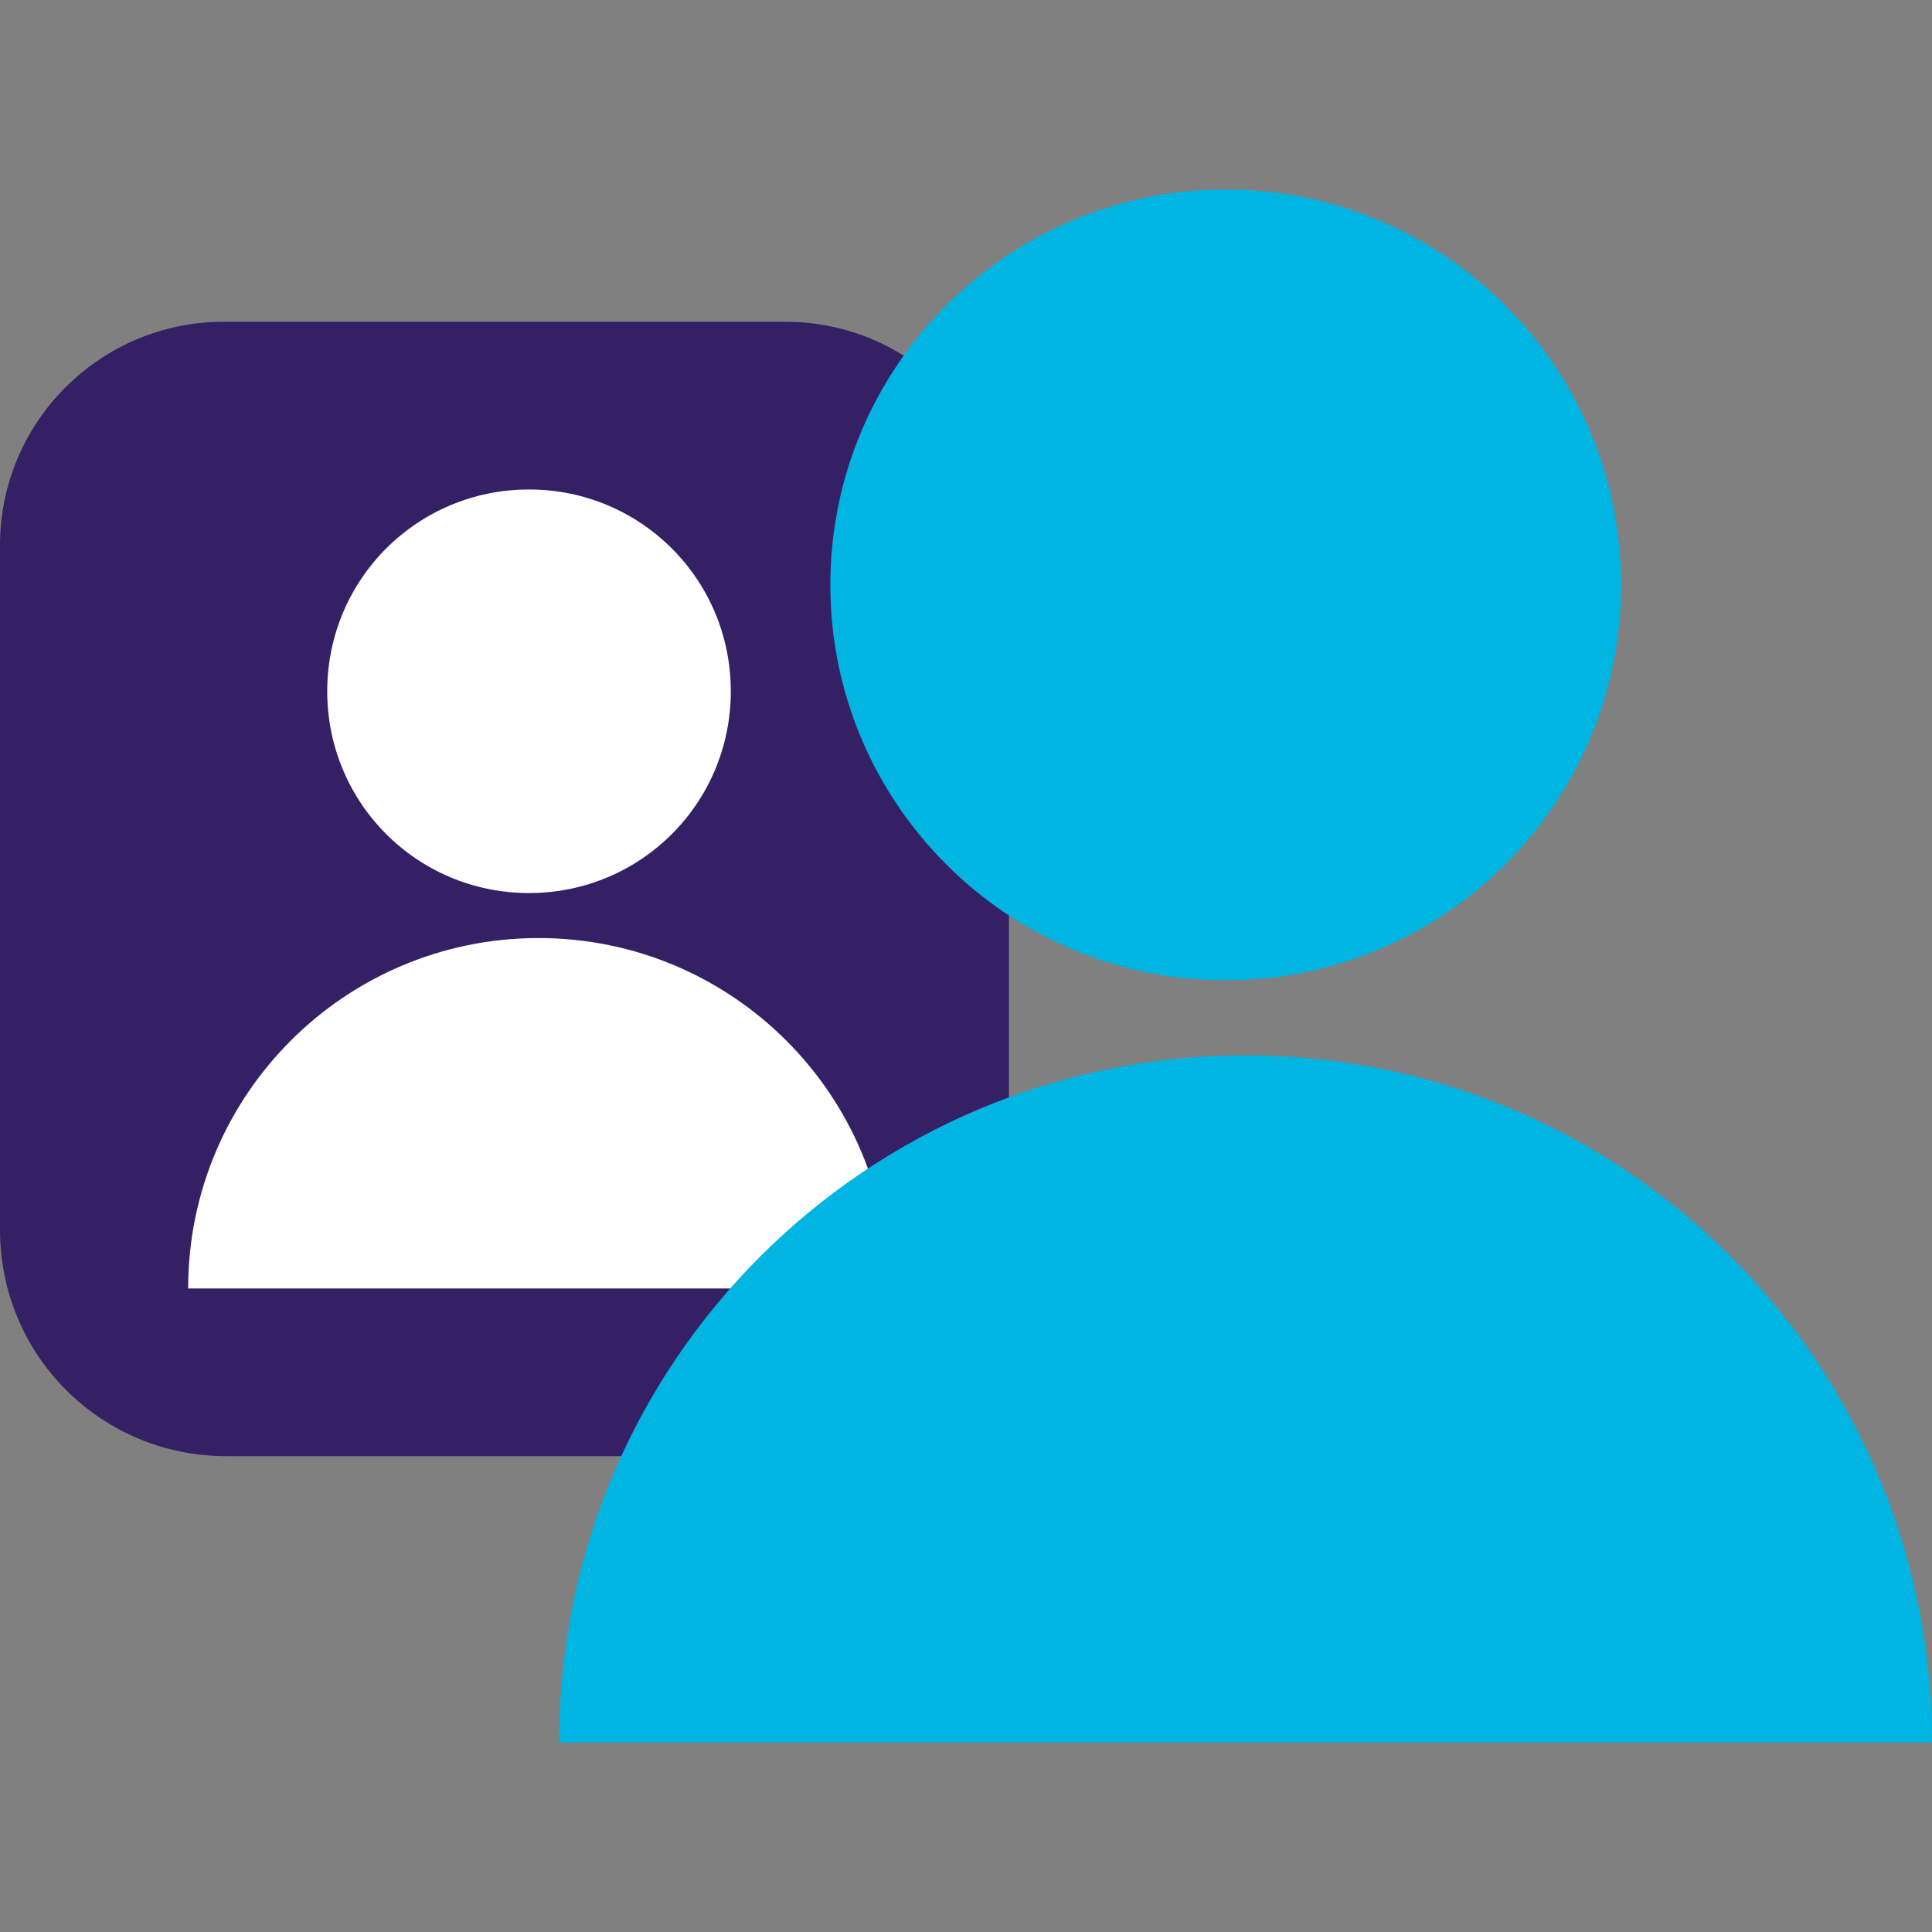
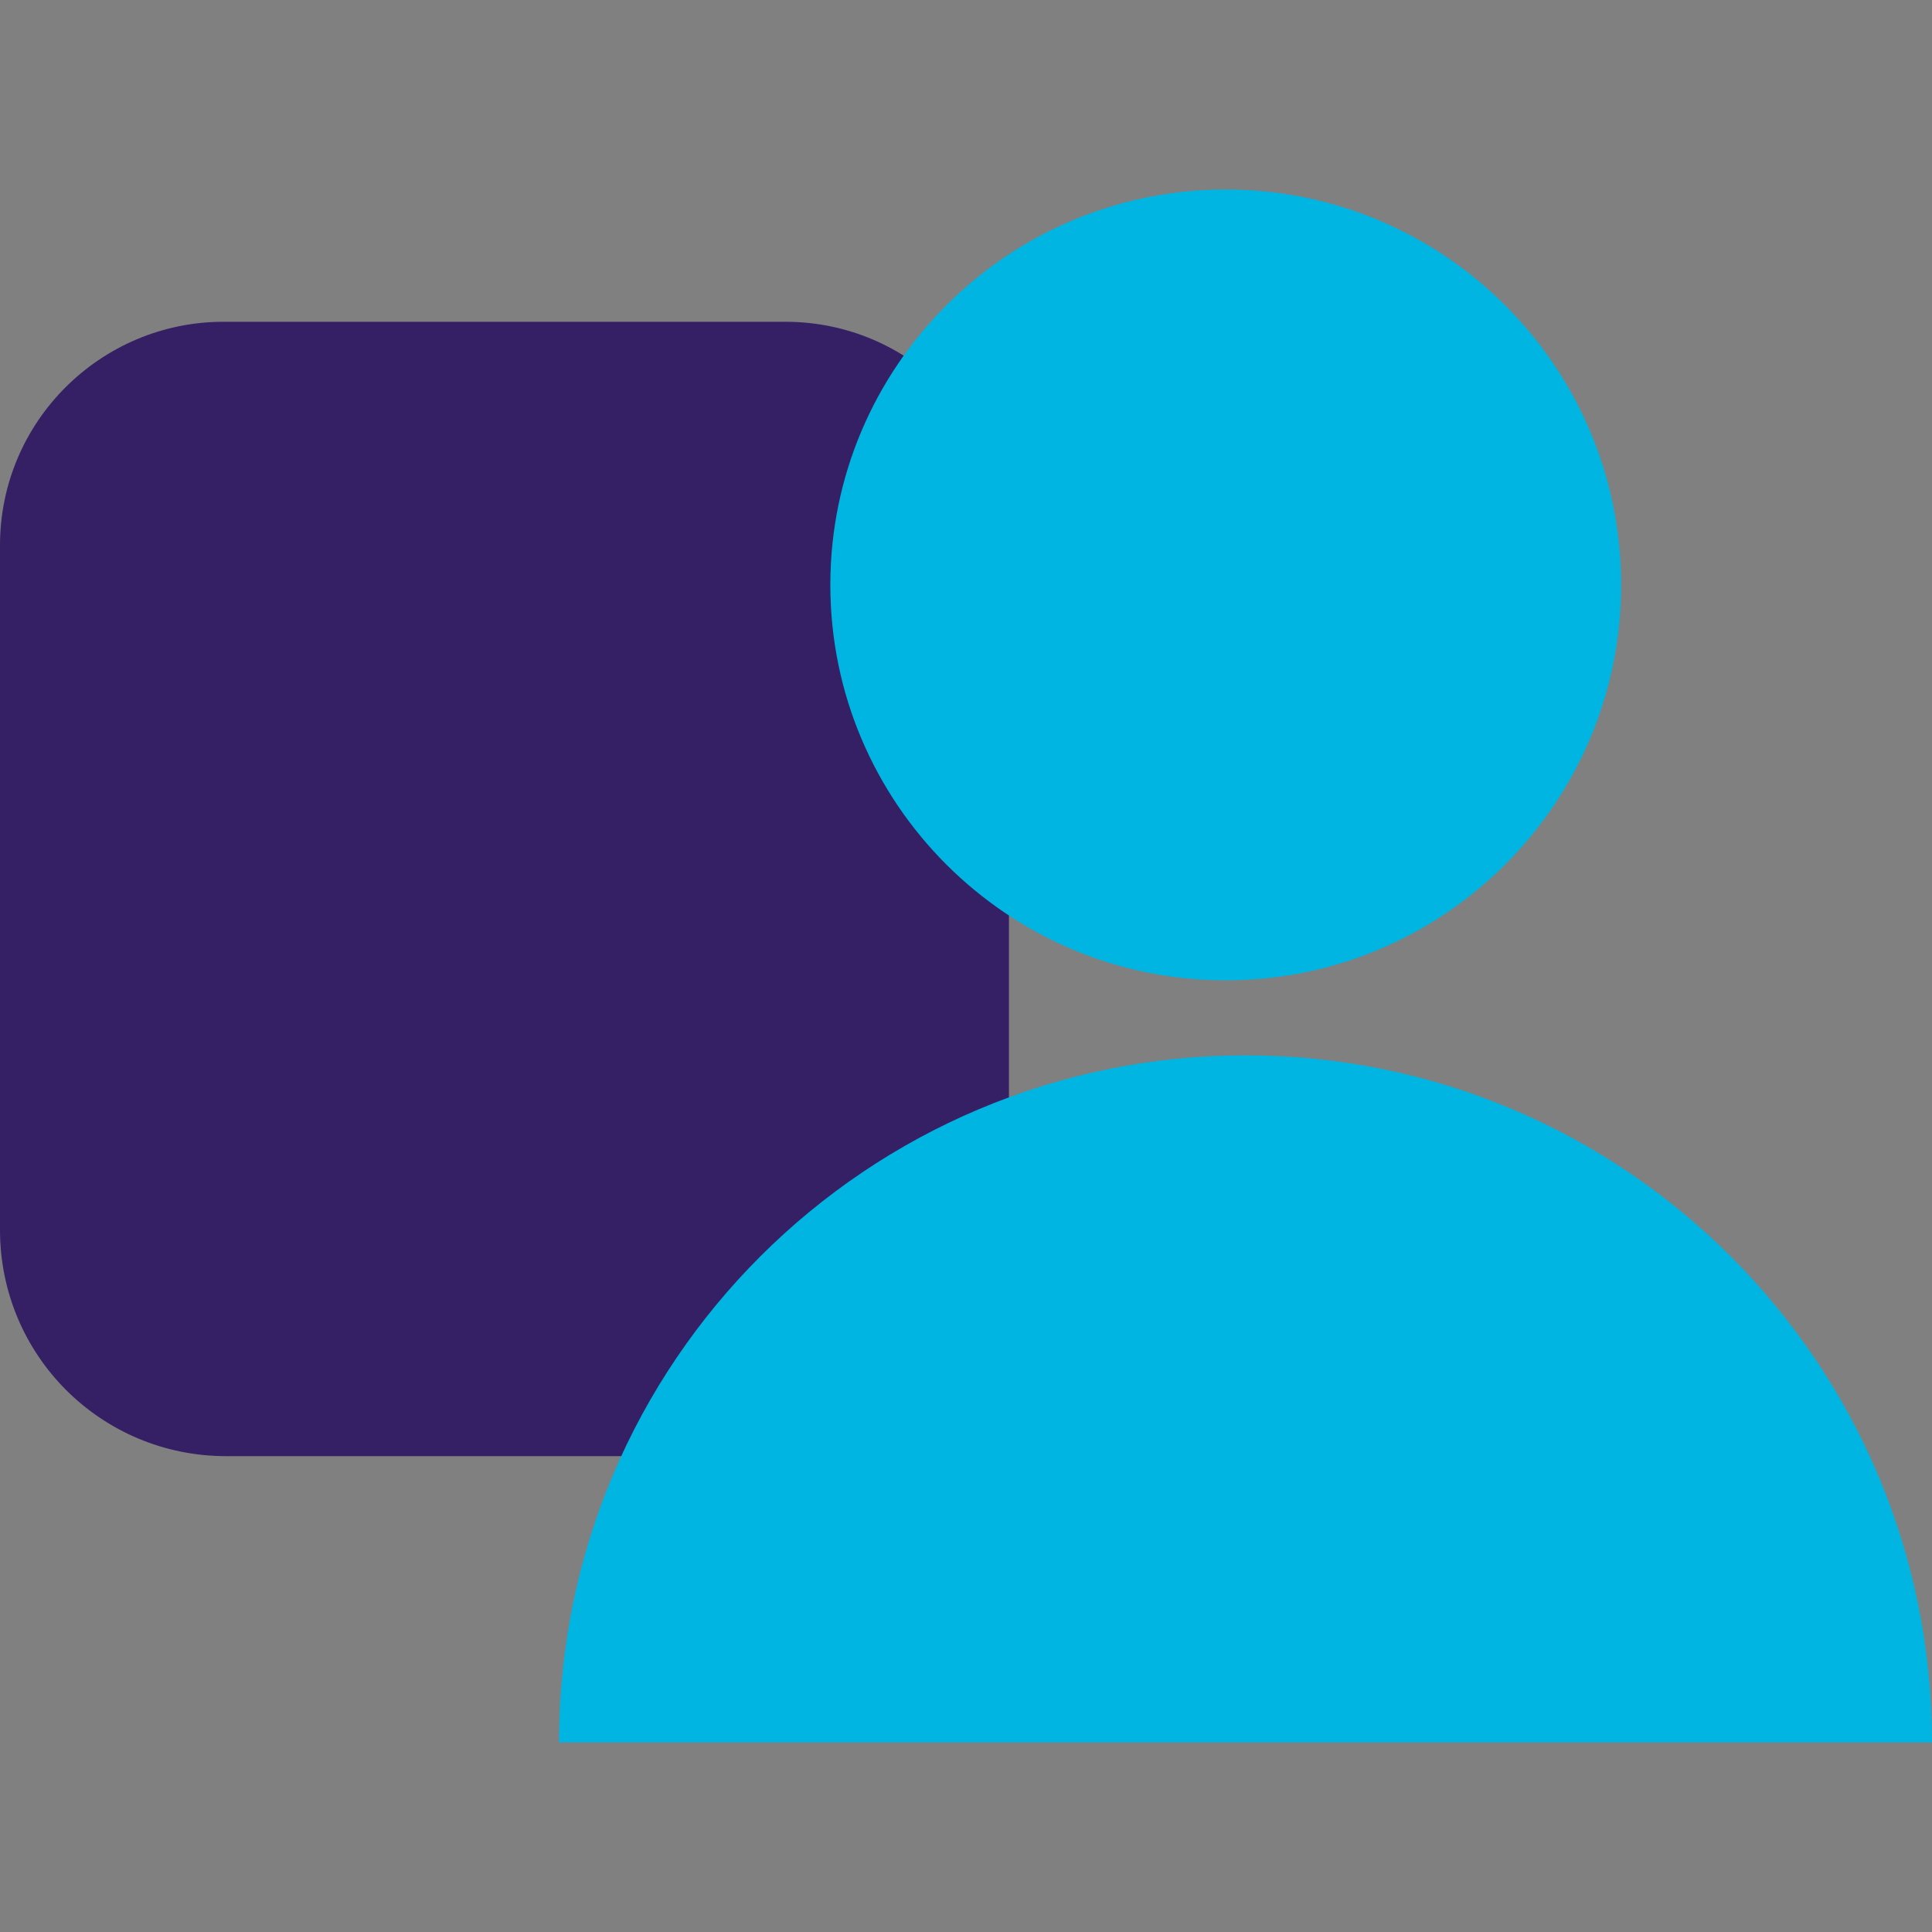
<svg xmlns="http://www.w3.org/2000/svg" id="Layer_2" version="1.1" viewBox="0 0 141.7 141.7">
  <rect x="0" y="0" width="141.7" height="141.7" fill="#808080" stroke="none" />
  <defs>
    <style> .st0 { fill: #fff; } .st1 { fill: #00b5e2; } .st2 { fill: #351f65; } </style>
  </defs>
  <g id="Layer_1-2">
    <g>
      <path class="st2" d="M0,90.2v-50.2c0-9.1,7.4-16.4,16.4-16.4h41.2c9.1,0,16.4,7.4,16.4,16.4v50.2c0,9.2-7.4,16.6-16.6,16.6H16.6c-9.2,0-16.6-7.4-16.6-16.6" />
      <path class="st1" d="M118.9,42.9c0,16-13,29-29,29s-29-13-29-29,13-29,29-29,29,13,29,29" />
-       <path class="st0" d="M53.6,50.7c0,8.2-6.6,14.8-14.8,14.8s-14.8-6.6-14.8-14.8,6.6-14.8,14.8-14.8,14.8,6.6,14.8,14.8" />
-       <path class="st0" d="M39.5,68.8c-14.2,0-25.7,11.5-25.7,25.7h51.4c0-14.2-11.5-25.7-25.7-25.7" />
      <path class="st1" d="M91.4,77.4c-27.8,0-50.4,22.5-50.4,50.4h100.7c0-27.8-22.5-50.4-50.4-50.4" />
    </g>
  </g>
</svg>